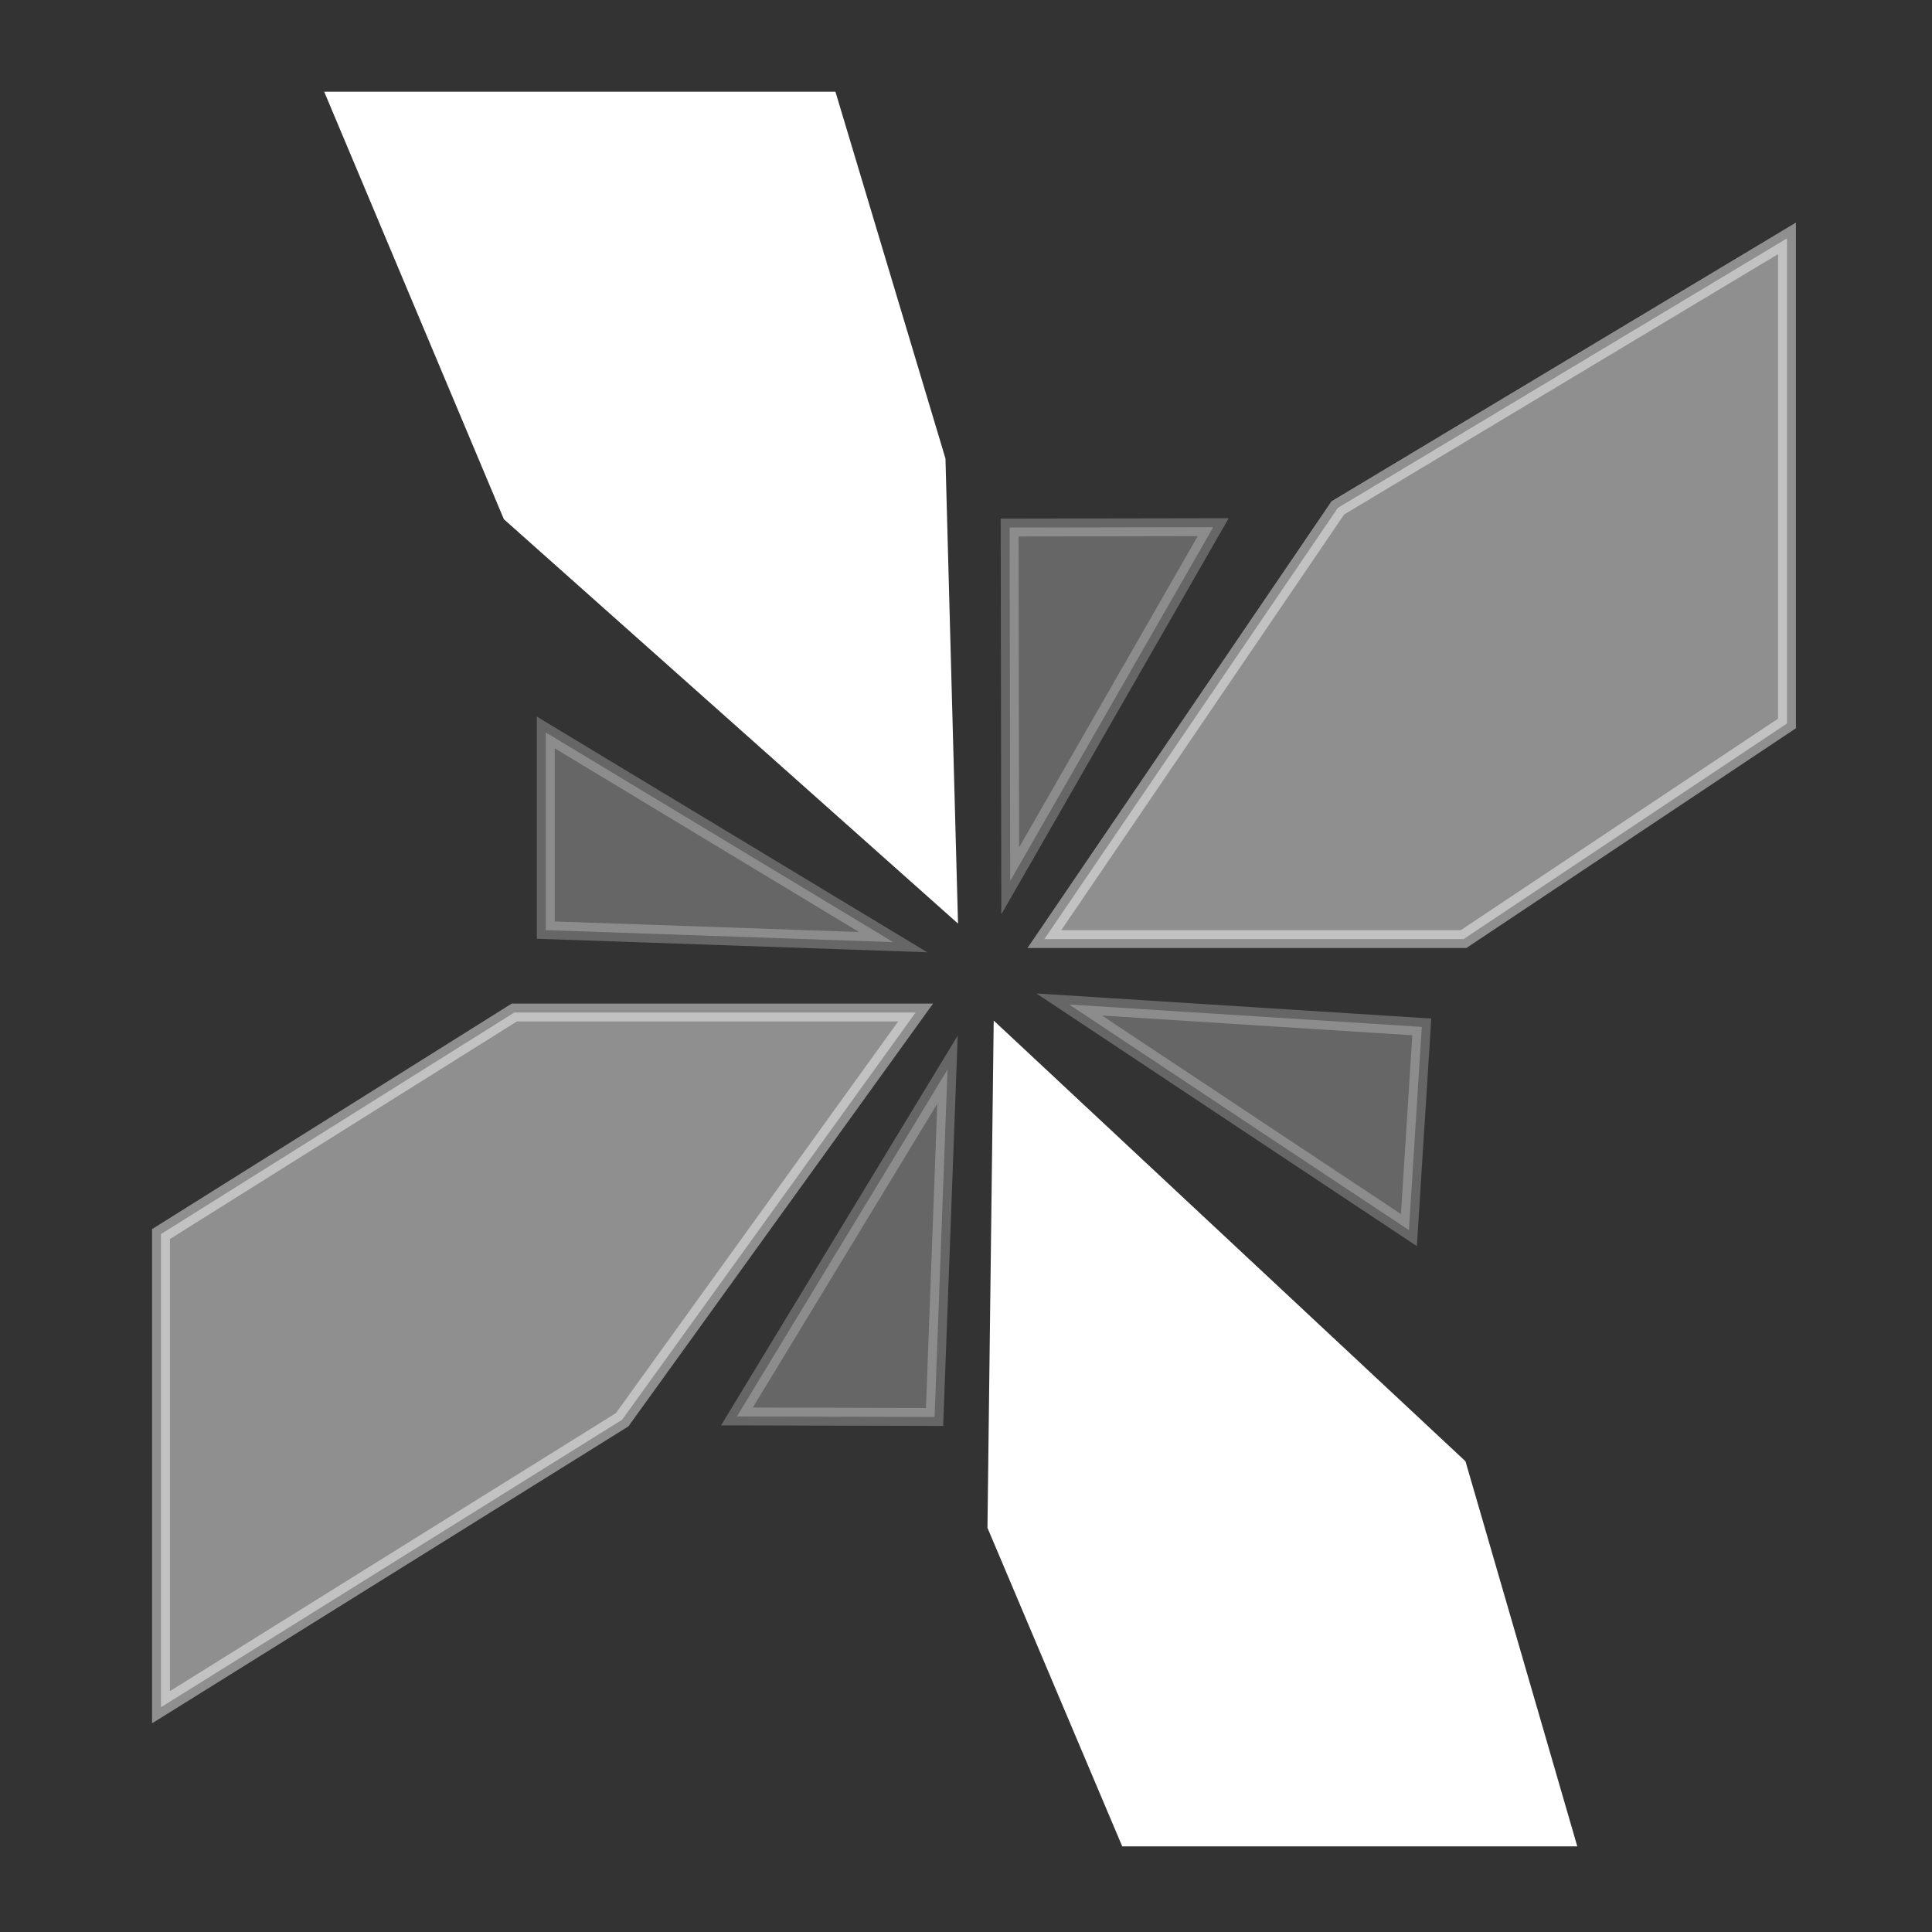
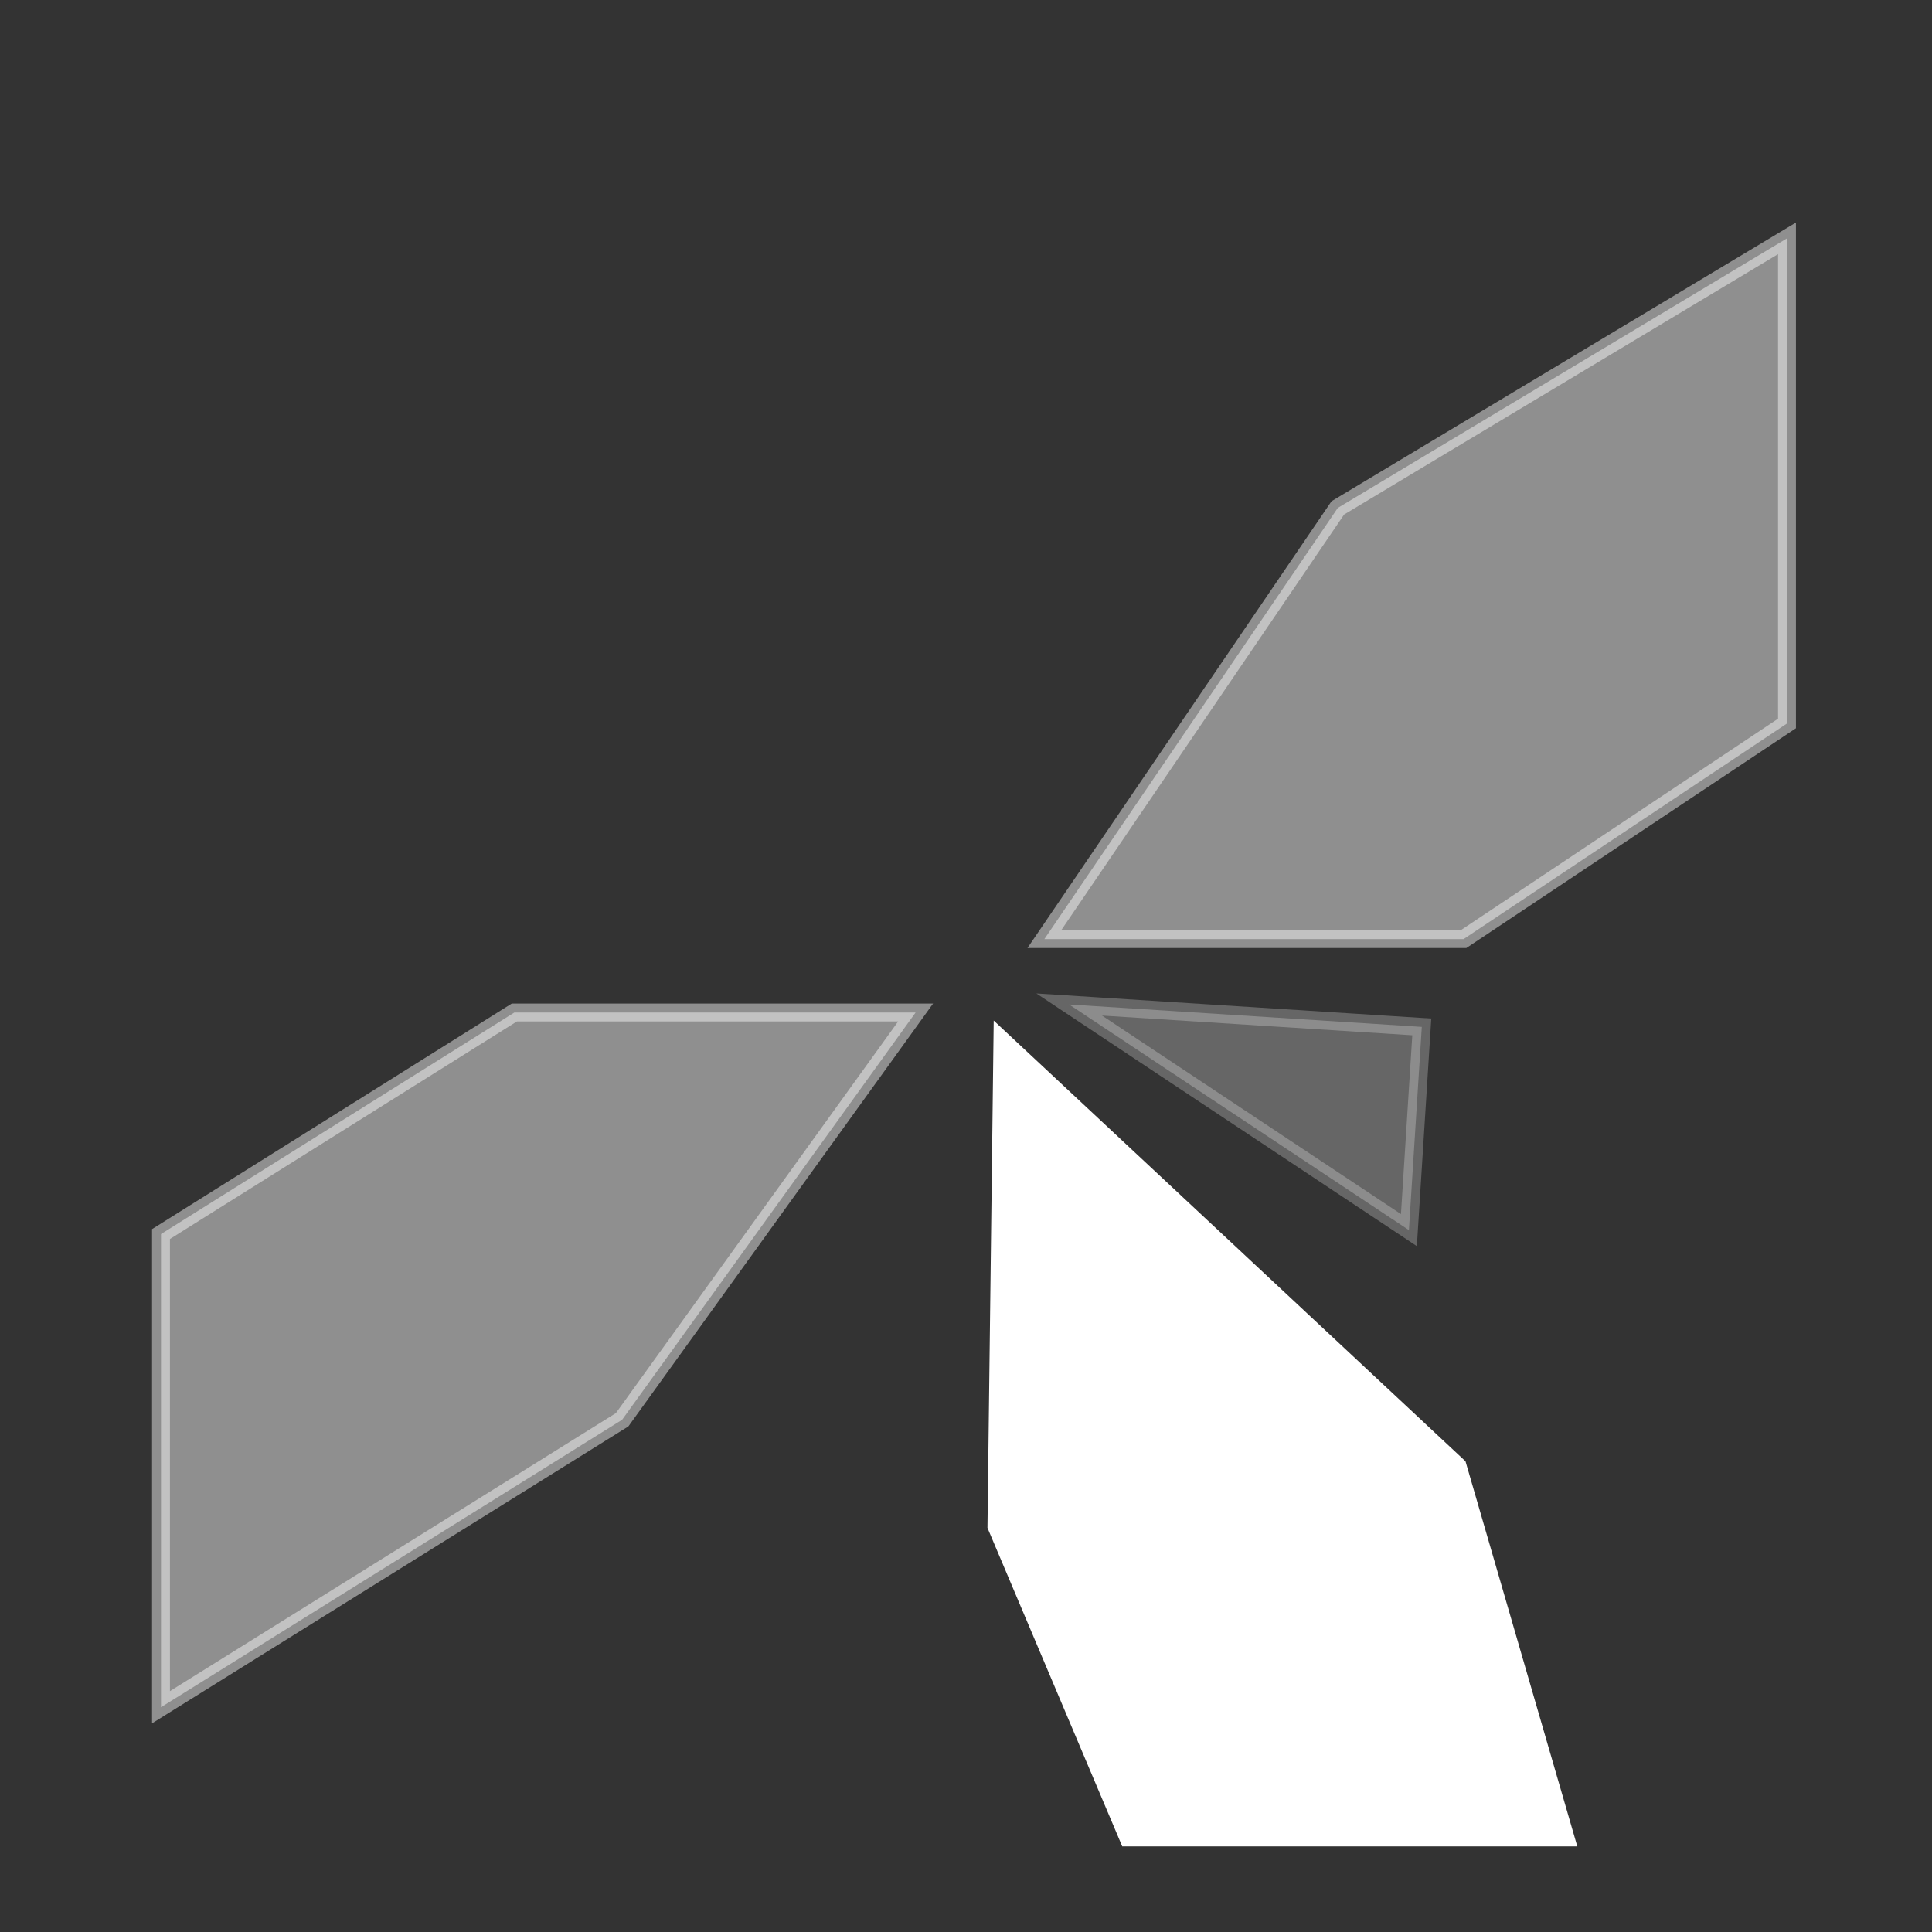
<svg xmlns="http://www.w3.org/2000/svg" version="1.1" id="Layer_1" x="0px" y="0px" width="108px" height="108px" viewBox="0 0 108 108" enable-background="new 0 0 108 108" xml:space="preserve">
  <rect x="0" y="0" width="108" height="108" fill="#333333" stroke="none" />
  <g>
-     <polygon fill="#FFFFFF" stroke="#FFFFFF" stroke-miterlimit="10" points="18.875,5.626 46.329,5.626 52.354,25.713 53.023,50.487    28.584,28.727  " />
    <polygon opacity="0.45" fill="#FFFFFF" stroke="#FFFFFF" stroke-miterlimit="10" points="99.894,13.325 99.894,40.443    81.815,52.496 58.381,52.496 74.785,28.391  " />
    <polygon fill="#FFFFFF" stroke="#FFFFFF" stroke-miterlimit="10" points="56.035,58.188 55.701,85.307 63.065,102.714    87.506,102.714 81.48,81.958  " />
    <polygon opacity="0.45" fill="#FFFFFF" stroke="#FFFFFF" stroke-miterlimit="10" points="51.183,56.6 28.751,56.6 9,68.985    9,95.435 34.778,79.365  " />
-     <polygon opacity="0.25" fill="#FFFFFF" stroke="#FFFFFF" stroke-miterlimit="10" points="30.509,40.945 30.509,51.994    49.927,52.665  " />
-     <polygon opacity="0.25" fill="#FFFFFF" stroke="#FFFFFF" stroke-miterlimit="10" points="41.195,79.18 52.243,79.209    52.966,59.793  " />
    <polygon opacity="0.25" fill="#FFFFFF" stroke="#FFFFFF" stroke-miterlimit="10" points="59.767,56.152 79.479,57.404    78.759,68.764  " />
-     <polygon opacity="0.25" fill="#FFFFFF" stroke="#FFFFFF" stroke-miterlimit="10" points="56.471,49.244 56.439,29.49 67.82,29.47     " />
  </g>
</svg>